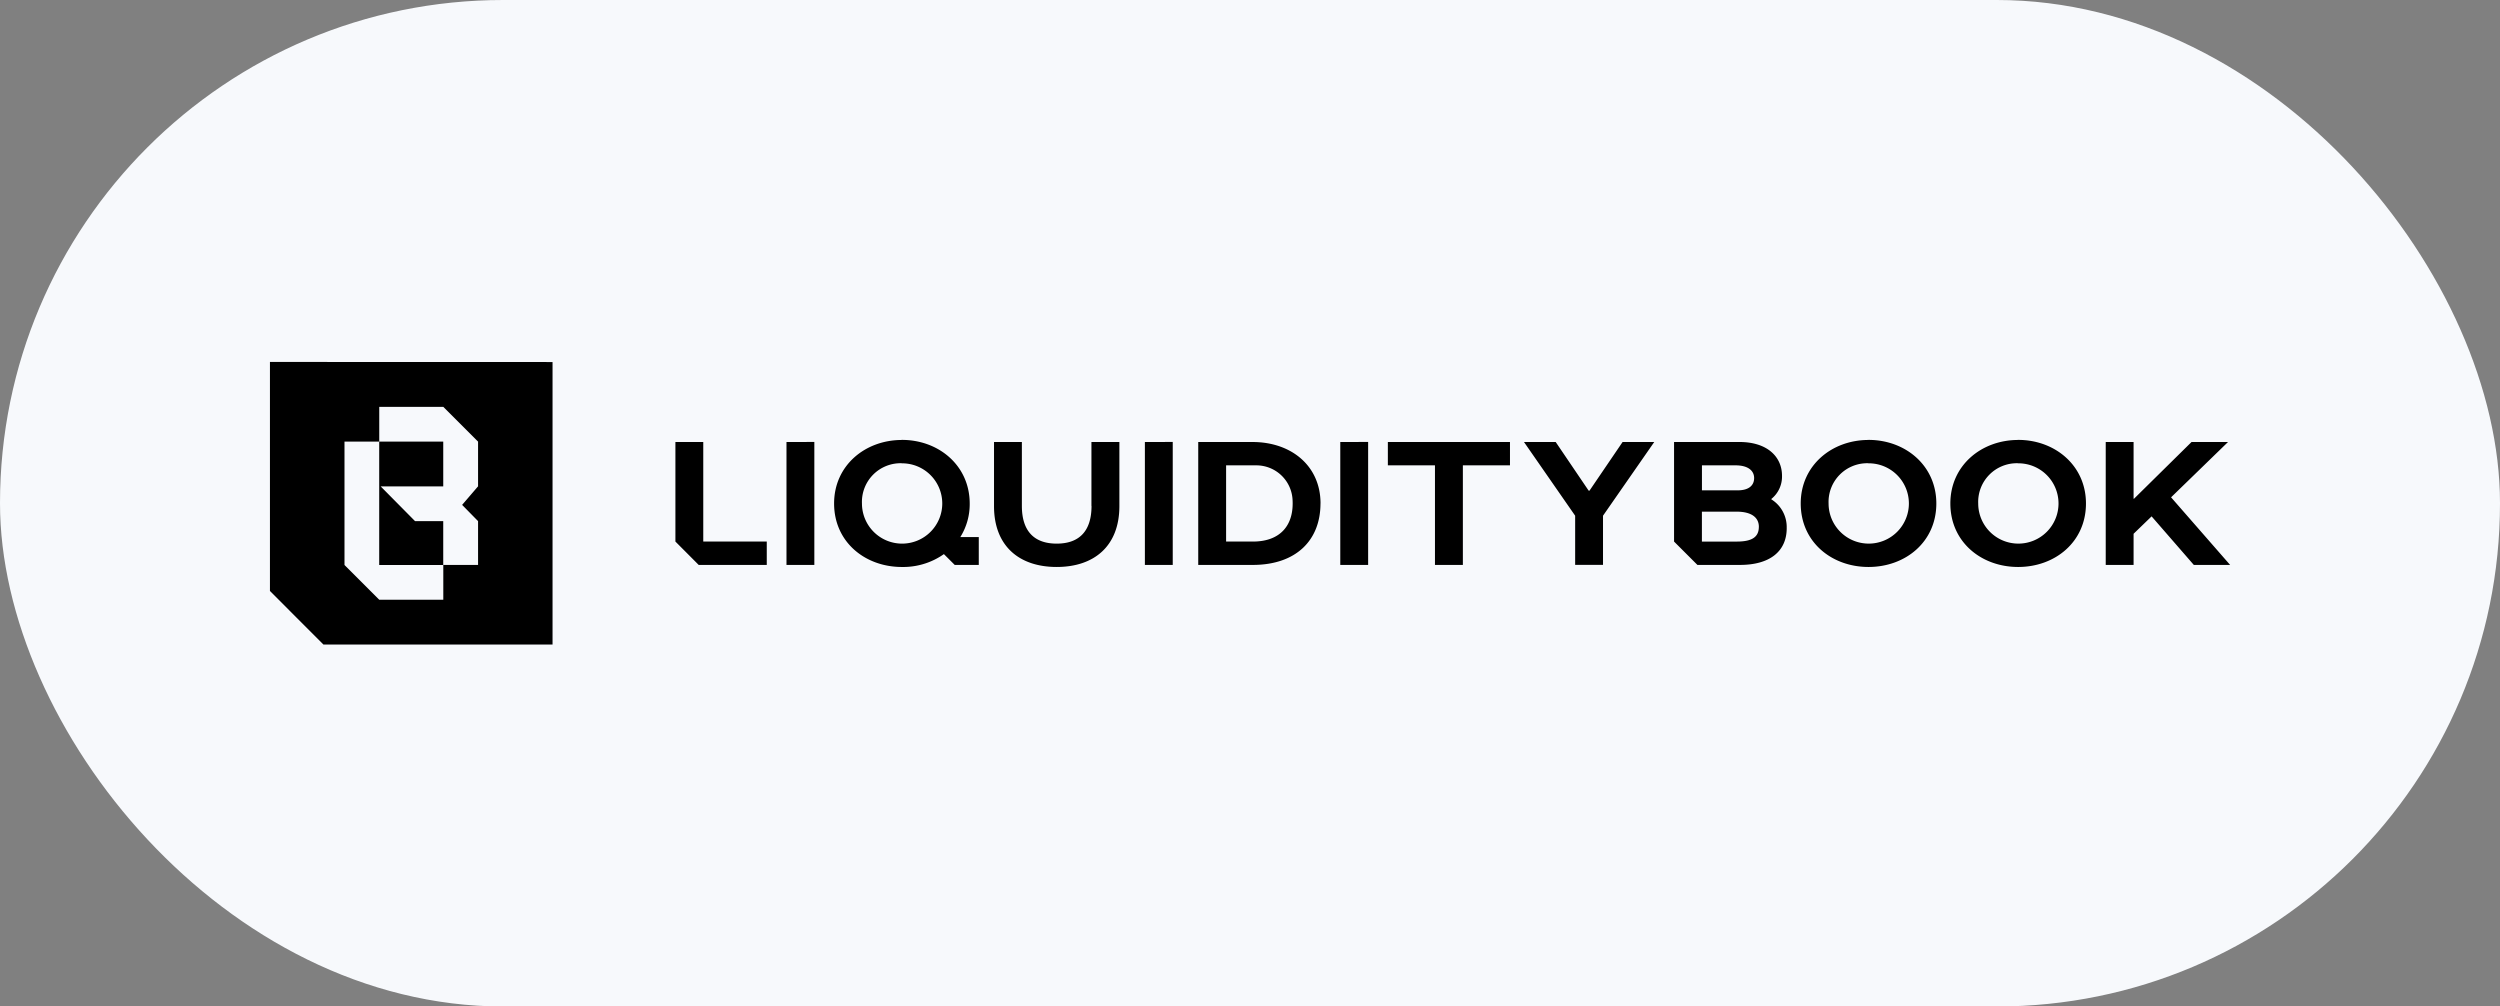
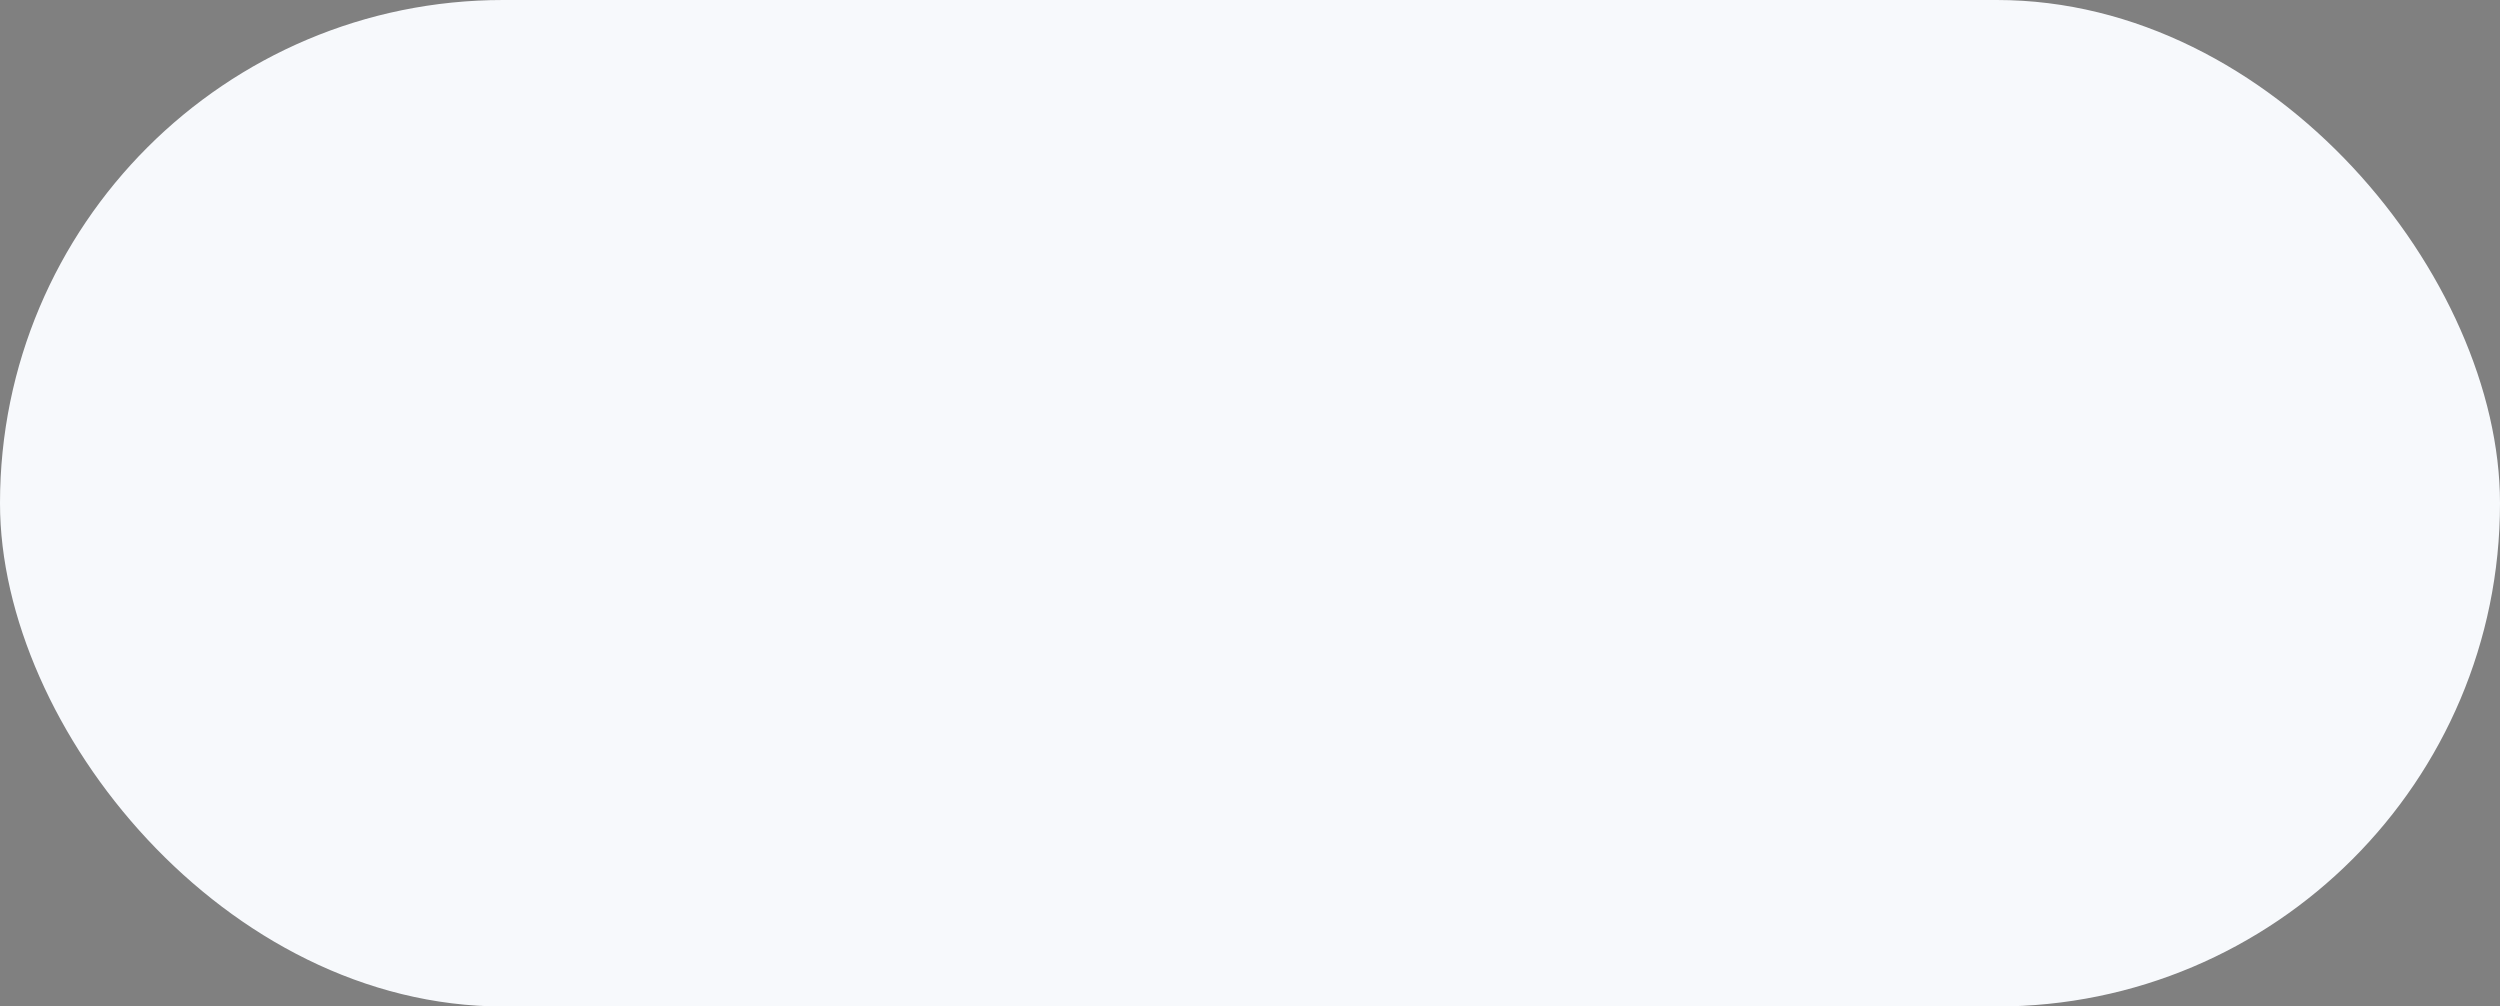
<svg xmlns="http://www.w3.org/2000/svg" width="231" height="93" viewBox="0 0 231 93">
  <rect x="0" y="0" width="231" height="93" fill="#808080" stroke="none" />
  <g id="_4" data-name="4" transform="translate(-529 529)">
    <rect id="Rectangle_32" data-name="Rectangle 32" width="231" height="93" rx="46.5" transform="translate(529 -529)" fill="#f7f9fc" />
    <g id="_x31_" transform="translate(453.149 -596.348)">
-       <path id="Path_1664" data-name="Path 1664" d="M116.806,115.5v4.051H110.89v-11.4h5.917v4.138h-5.784L114.2,115.5Zm10.1-14.7V126.9H105.733l-2.463-2.464-2.476-2.484v-21.16Zm-6.882,7.353-3.213-3.213h-5.917v3.213h-3.212v11.4l3.213,3.213h5.917V119.55h3.212V115.5l-1.473-1.5,1.473-1.716v-4.139Zm42.854,8.82v1.386l1.189,1.188h2.223v-2.574Zm-14.356-8.783v11.357h2.574V108.184Zm10.665-.189c-3.407,0-6.265,2.366-6.265,5.868,0,3.558,2.858,5.868,6.265,5.868a6.534,6.534,0,0,0,4.556-1.735,5.524,5.524,0,0,0,.841-1.028,5.737,5.737,0,0,0,.868-3.1C165.448,110.36,162.59,107.994,159.183,107.994Zm0,2.158a3.71,3.71,0,1,1-3.691,3.71A3.573,3.573,0,0,1,159.183,110.152Zm17.521,3.937c0,2.347-1.155,3.483-3.218,3.483s-3.218-1.136-3.218-3.483v-5.906h-2.574v5.924c0,3.672,2.309,5.622,5.792,5.622s5.792-1.95,5.792-5.622v-5.924H176.7v5.906Zm4.93-5.906v11.357h2.574V108.184Zm16.23,5.678c0-3.464-2.688-5.678-6.284-5.678h-5.016v11.357h5.054C195.592,119.541,197.864,117.288,197.864,113.862Zm-5.933-3.521a3.35,3.35,0,0,1,3.344,3.111c.167,2.393-1.1,3.93-3.657,3.93h-2.479v-7.041Zm7.758-2.158v11.357h2.574V108.184Zm8.753,11.357h2.574v-9.2h4.353v-2.158H204.089v2.158h4.353v9.2ZM221.395,115v4.543h2.574V115l4.737-6.814H225.78l-3.06,4.5h-.076l-3.049-4.5h-2.93Zm27.108-7c-3.407,0-6.265,2.366-6.265,5.868,0,3.558,2.858,5.868,6.265,5.868s6.265-2.309,6.265-5.868C254.768,110.36,251.909,107.994,248.5,107.994Zm0,2.158a3.71,3.71,0,1,1-3.691,3.71A3.573,3.573,0,0,1,248.5,110.152Zm13.826-2.158c-3.407,0-6.265,2.366-6.265,5.868,0,3.558,2.858,5.868,6.265,5.868s6.265-2.309,6.265-5.868C268.593,110.36,265.735,107.994,262.328,107.994Zm0,2.158a3.71,3.71,0,1,1-3.691,3.71A3.573,3.573,0,0,1,262.328,110.152Zm14.129,3.142,5.262-5.111h-3.371l-5.317,5.243h-.038v-5.243h-2.574v11.357h2.574v-2.877l1.665-1.609,3.9,4.486h3.354Zm-135.625,4.088v-9.2h-2.574v9.2l2.15,2.158H146.7v-2.158h-5.868Zm100.111-1.249c0,2.177-1.59,3.407-4.316,3.407h-3.936l-2.158-2.158v-9.2h6.038c2.574,0,3.937,1.363,3.937,3.123a2.654,2.654,0,0,1-.984,2.139v.038A3.013,3.013,0,0,1,240.942,116.133Zm-7.836-3.483H236.4c1.136,0,1.533-.53,1.533-1.136,0-.644-.511-1.174-1.722-1.174h-3.1v2.309Zm5.262,3.369c0-.833-.644-1.4-2.063-1.4h-3.2v2.764h3.256C237.8,117.383,238.368,116.929,238.368,116.02Z" />
-     </g>
+       </g>
  </g>
</svg>